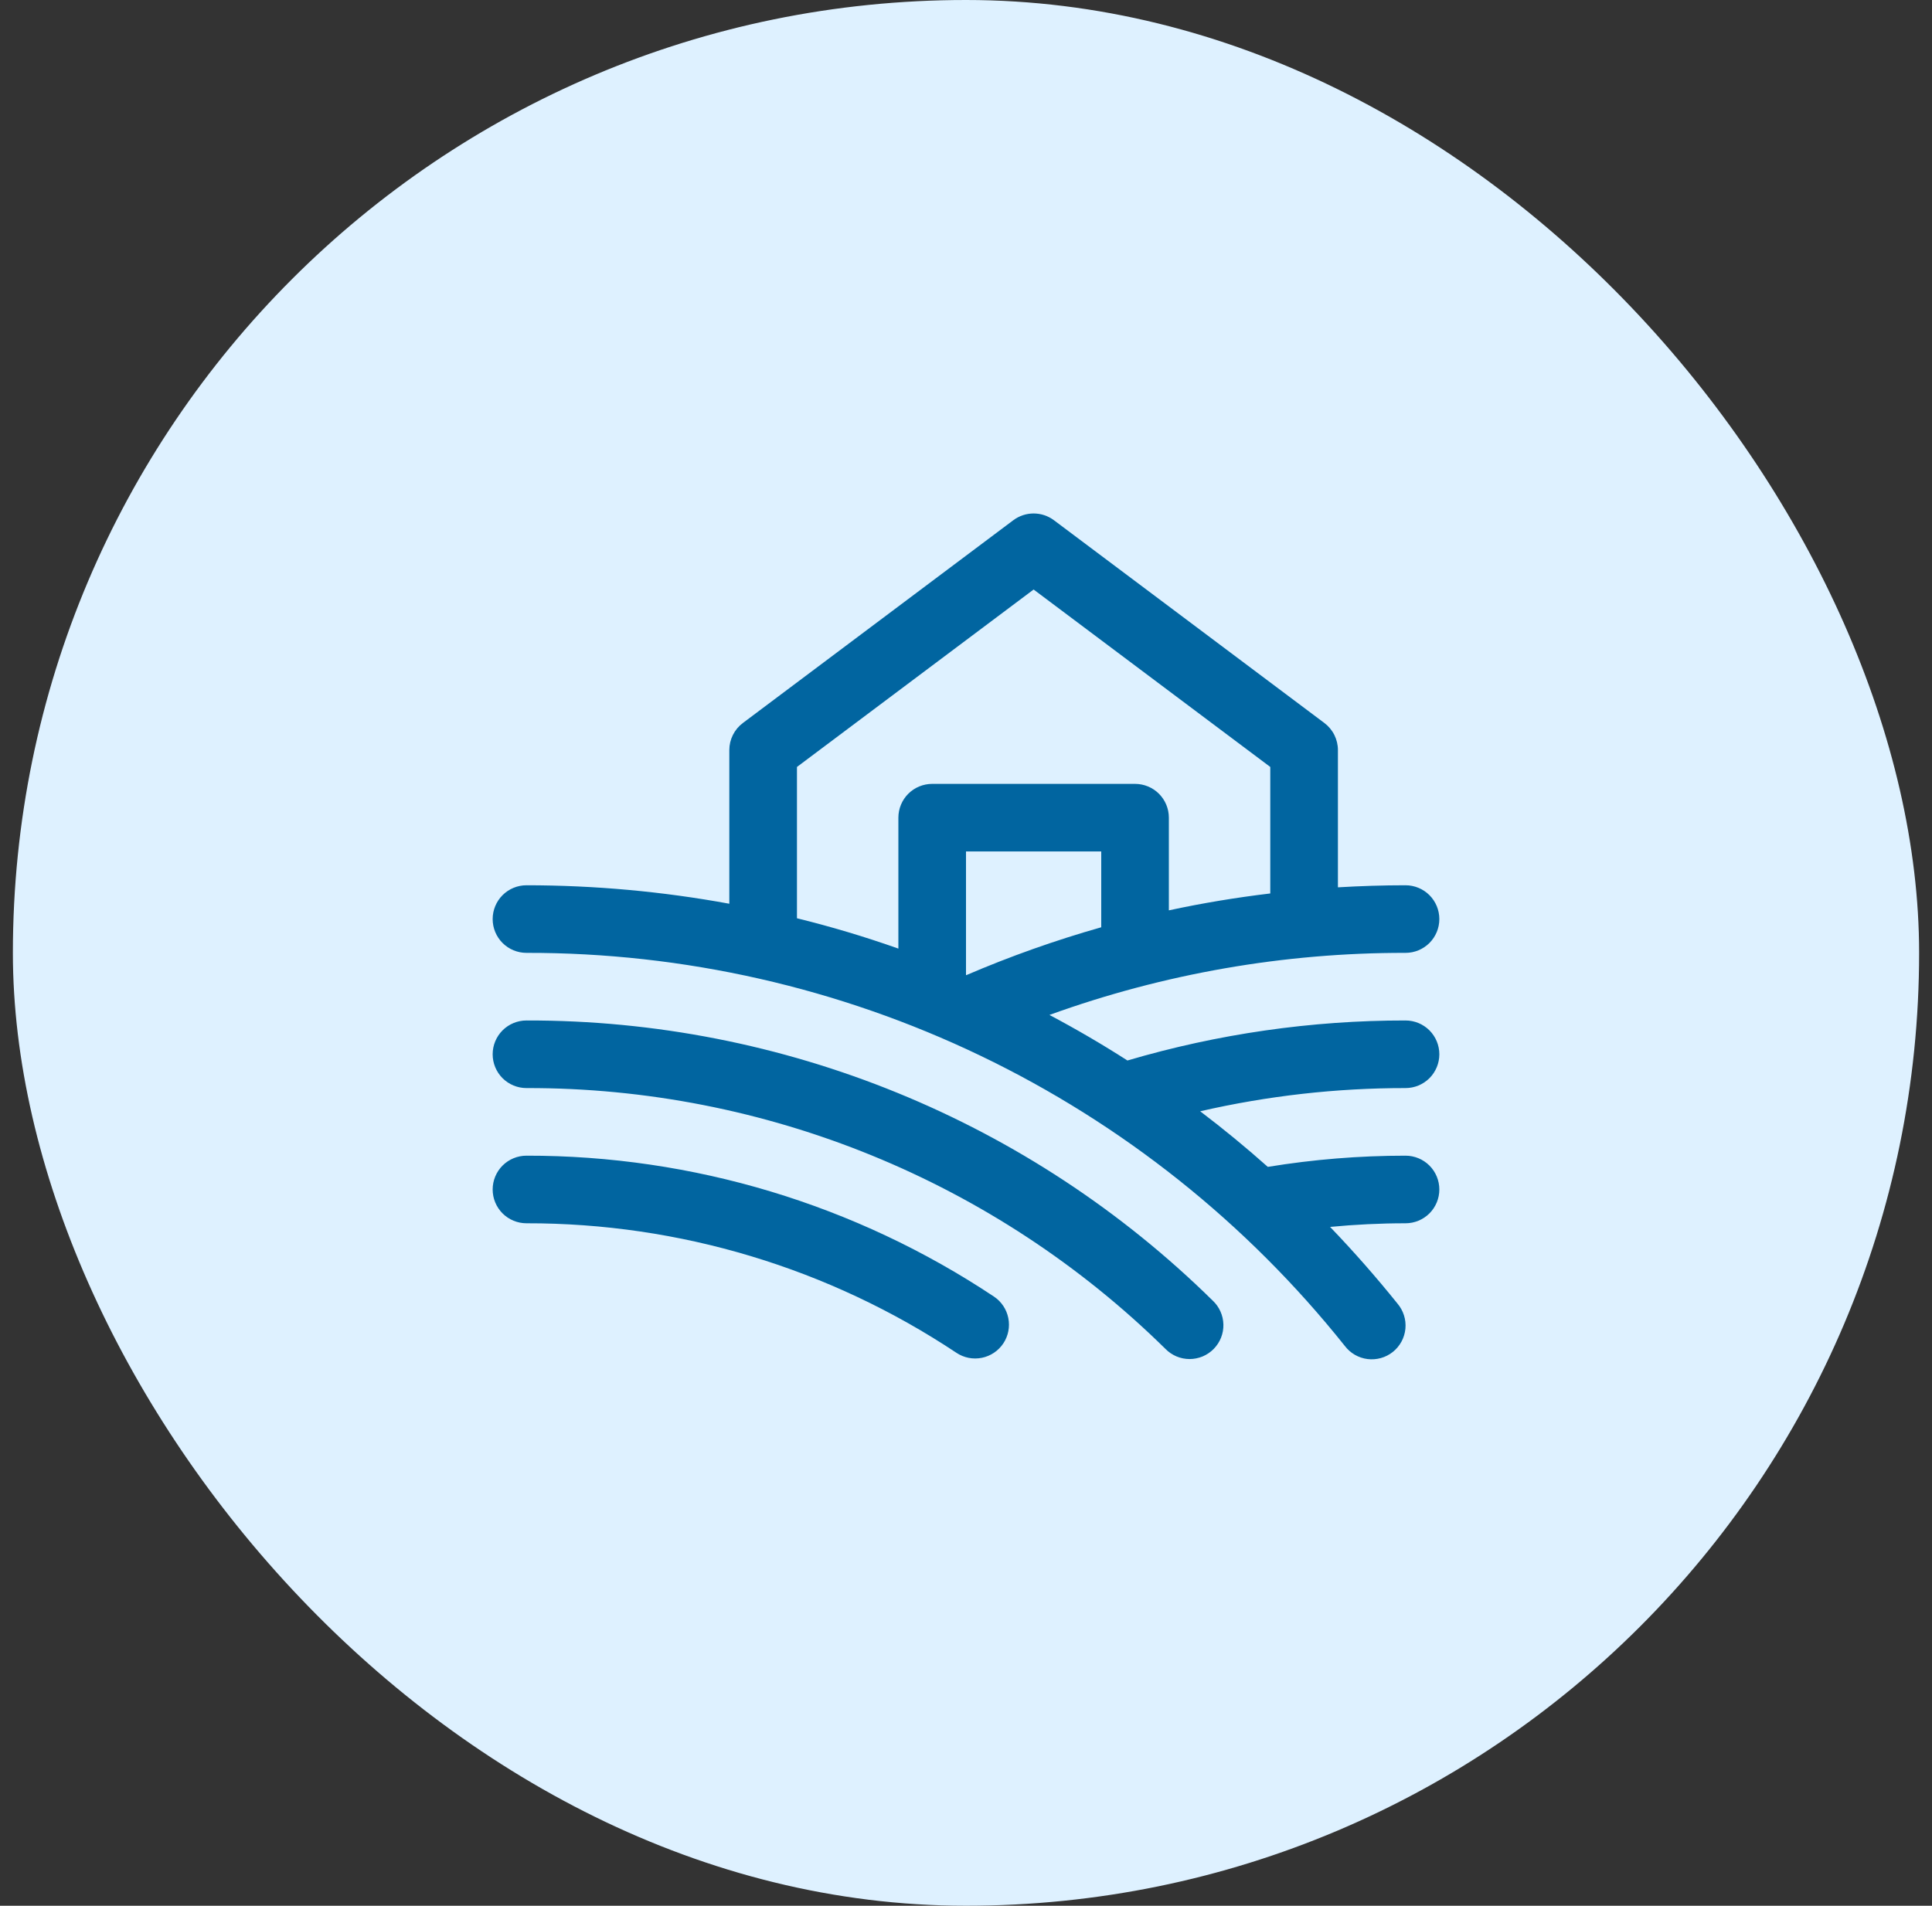
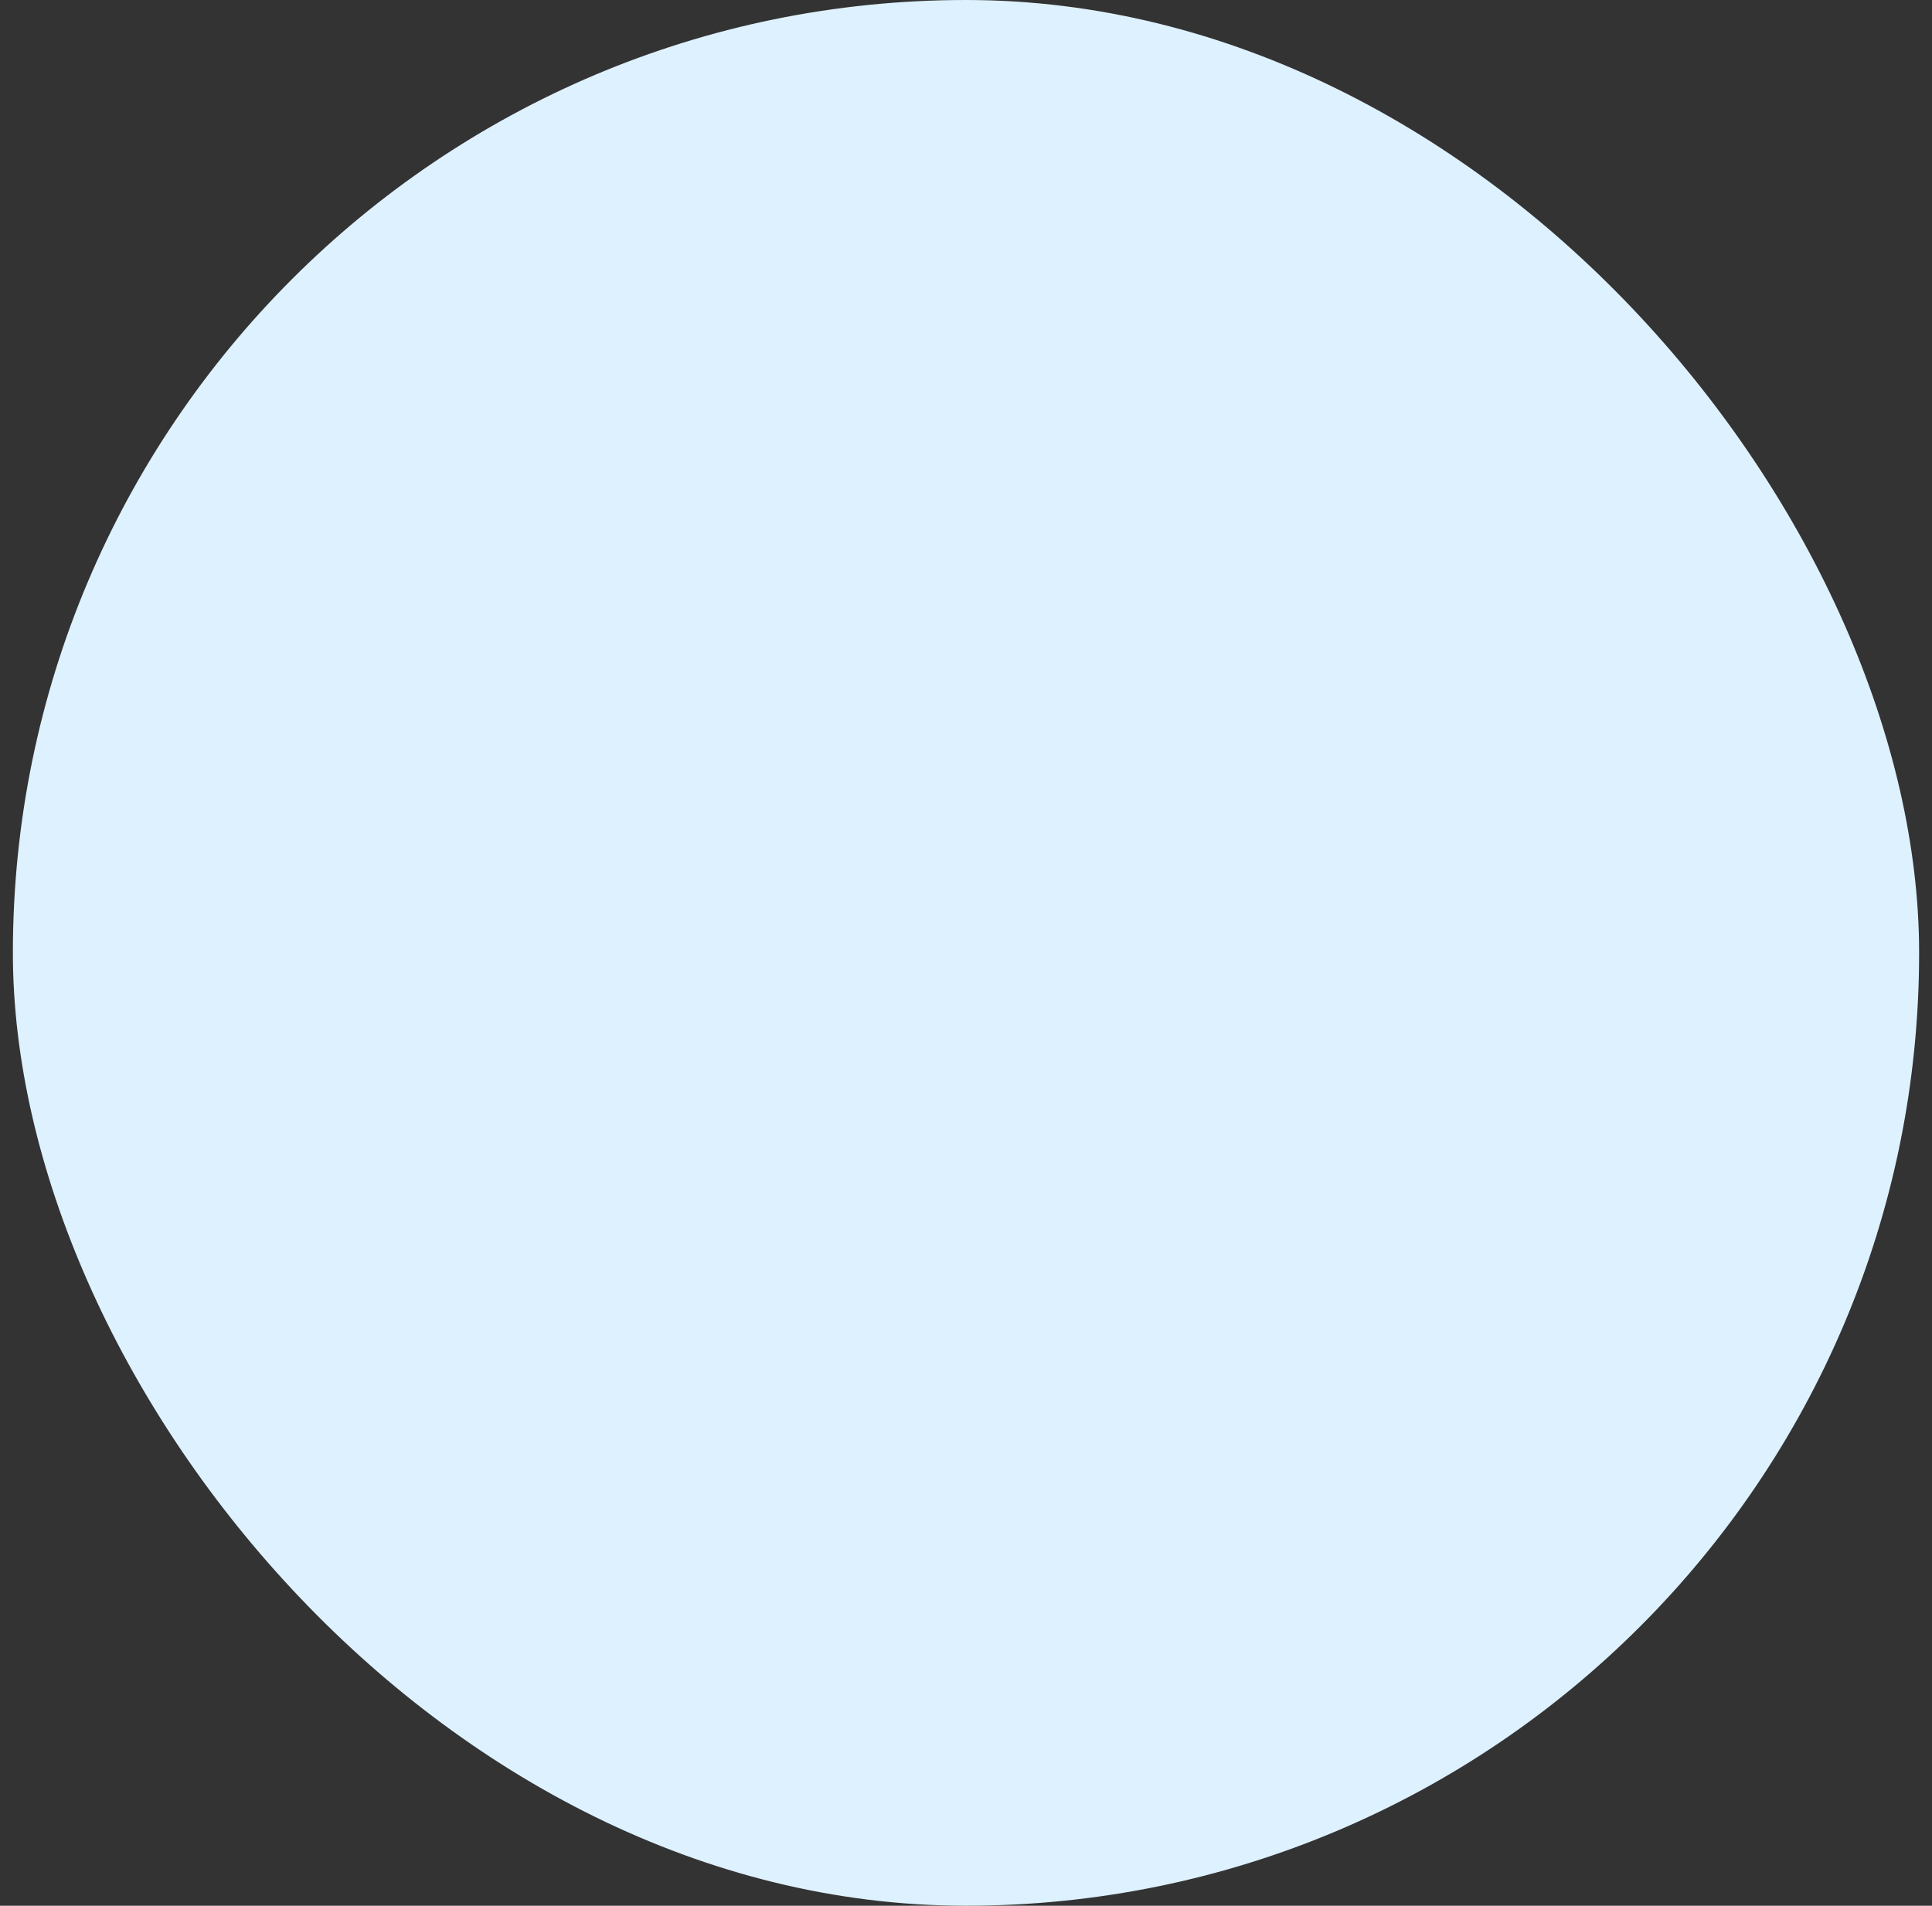
<svg xmlns="http://www.w3.org/2000/svg" width="75" height="74" viewBox="0 0 75 74" fill="none">
  <rect x="0" y="0" width="75" height="74" fill="#333333" stroke="none" />
  <rect x="0.5" width="74" height="74" rx="37" fill="#DEF1FF" />
-   <path d="M38.949 52.164C38.756 52.454 38.456 52.655 38.115 52.724C37.773 52.793 37.419 52.723 37.129 52.53C32.185 49.241 26.376 47.49 20.438 47.5C20.089 47.5 19.756 47.362 19.509 47.116C19.263 46.869 19.125 46.536 19.125 46.188C19.125 45.839 19.263 45.506 19.509 45.259C19.756 45.013 20.089 44.875 20.438 44.875C26.894 44.865 33.208 46.768 38.583 50.345C38.873 50.538 39.074 50.838 39.142 51.179C39.211 51.52 39.141 51.874 38.949 52.164ZM20.438 39.625C20.089 39.625 19.756 39.763 19.509 40.009C19.263 40.256 19.125 40.589 19.125 40.938C19.125 41.286 19.263 41.619 19.509 41.866C19.756 42.112 20.089 42.25 20.438 42.25C29.715 42.229 38.627 45.867 45.239 52.374C45.361 52.5 45.507 52.599 45.668 52.668C45.829 52.736 46.002 52.771 46.177 52.772C46.352 52.772 46.525 52.737 46.687 52.67C46.848 52.602 46.994 52.503 47.117 52.378C47.239 52.253 47.336 52.105 47.4 51.943C47.465 51.78 47.496 51.606 47.492 51.431C47.488 51.256 47.45 51.084 47.378 50.924C47.307 50.764 47.204 50.62 47.076 50.501C39.975 43.51 30.403 39.602 20.438 39.625ZM54.562 42.25C51.88 42.248 49.205 42.55 46.591 43.151C47.492 43.834 48.367 44.554 49.216 45.31C50.983 45.02 52.771 44.875 54.562 44.875C54.911 44.875 55.244 45.013 55.491 45.259C55.737 45.506 55.875 45.839 55.875 46.188C55.875 46.536 55.737 46.869 55.491 47.116C55.244 47.362 54.911 47.5 54.562 47.5C53.578 47.5 52.605 47.548 51.634 47.641C52.544 48.589 53.416 49.581 54.249 50.617C54.363 50.751 54.449 50.906 54.502 51.074C54.556 51.241 54.574 51.418 54.558 51.593C54.541 51.768 54.49 51.938 54.406 52.093C54.323 52.247 54.209 52.384 54.072 52.494C53.934 52.604 53.777 52.685 53.607 52.733C53.438 52.78 53.261 52.794 53.087 52.772C52.912 52.75 52.744 52.693 52.592 52.605C52.44 52.516 52.307 52.398 52.202 52.258C48.397 47.487 43.565 43.637 38.065 40.995C32.565 38.354 26.539 36.988 20.438 37C20.089 37 19.756 36.862 19.509 36.616C19.263 36.369 19.125 36.036 19.125 35.688C19.125 35.339 19.263 35.006 19.509 34.759C19.756 34.513 20.089 34.375 20.438 34.375C23.079 34.376 25.715 34.615 28.312 35.092V29.125C28.312 28.921 28.36 28.72 28.451 28.538C28.542 28.356 28.674 28.197 28.837 28.075L39.337 20.2C39.565 20.03 39.841 19.938 40.125 19.938C40.409 19.938 40.685 20.03 40.913 20.2L51.413 28.075C51.575 28.197 51.708 28.356 51.799 28.538C51.89 28.72 51.938 28.921 51.938 29.125V34.455C52.809 34.404 53.683 34.375 54.562 34.375C54.911 34.375 55.244 34.513 55.491 34.759C55.737 35.006 55.875 35.339 55.875 35.688C55.875 36.036 55.737 36.369 55.491 36.616C55.244 36.862 54.911 37 54.562 37C49.849 36.991 45.171 37.807 40.739 39.41C41.771 39.957 42.781 40.547 43.767 41.179C47.273 40.146 50.908 39.622 54.562 39.625C54.911 39.625 55.244 39.763 55.491 40.009C55.737 40.256 55.875 40.589 55.875 40.938C55.875 41.286 55.737 41.619 55.491 41.866C55.244 42.112 54.911 42.25 54.562 42.25ZM36.188 30.438H44.062C44.411 30.438 44.744 30.576 44.991 30.822C45.237 31.068 45.375 31.402 45.375 31.75V35.349C46.674 35.069 47.987 34.851 49.312 34.693V29.781L40.125 22.891L30.938 29.781V35.656C32.271 35.984 33.583 36.377 34.875 36.834V31.75C34.875 31.402 35.013 31.068 35.259 30.822C35.506 30.576 35.839 30.438 36.188 30.438ZM37.511 37.865C39.216 37.133 40.966 36.512 42.75 36.006V33.062H37.5V37.86L37.511 37.865Z" fill="#0165A0" />
</svg>